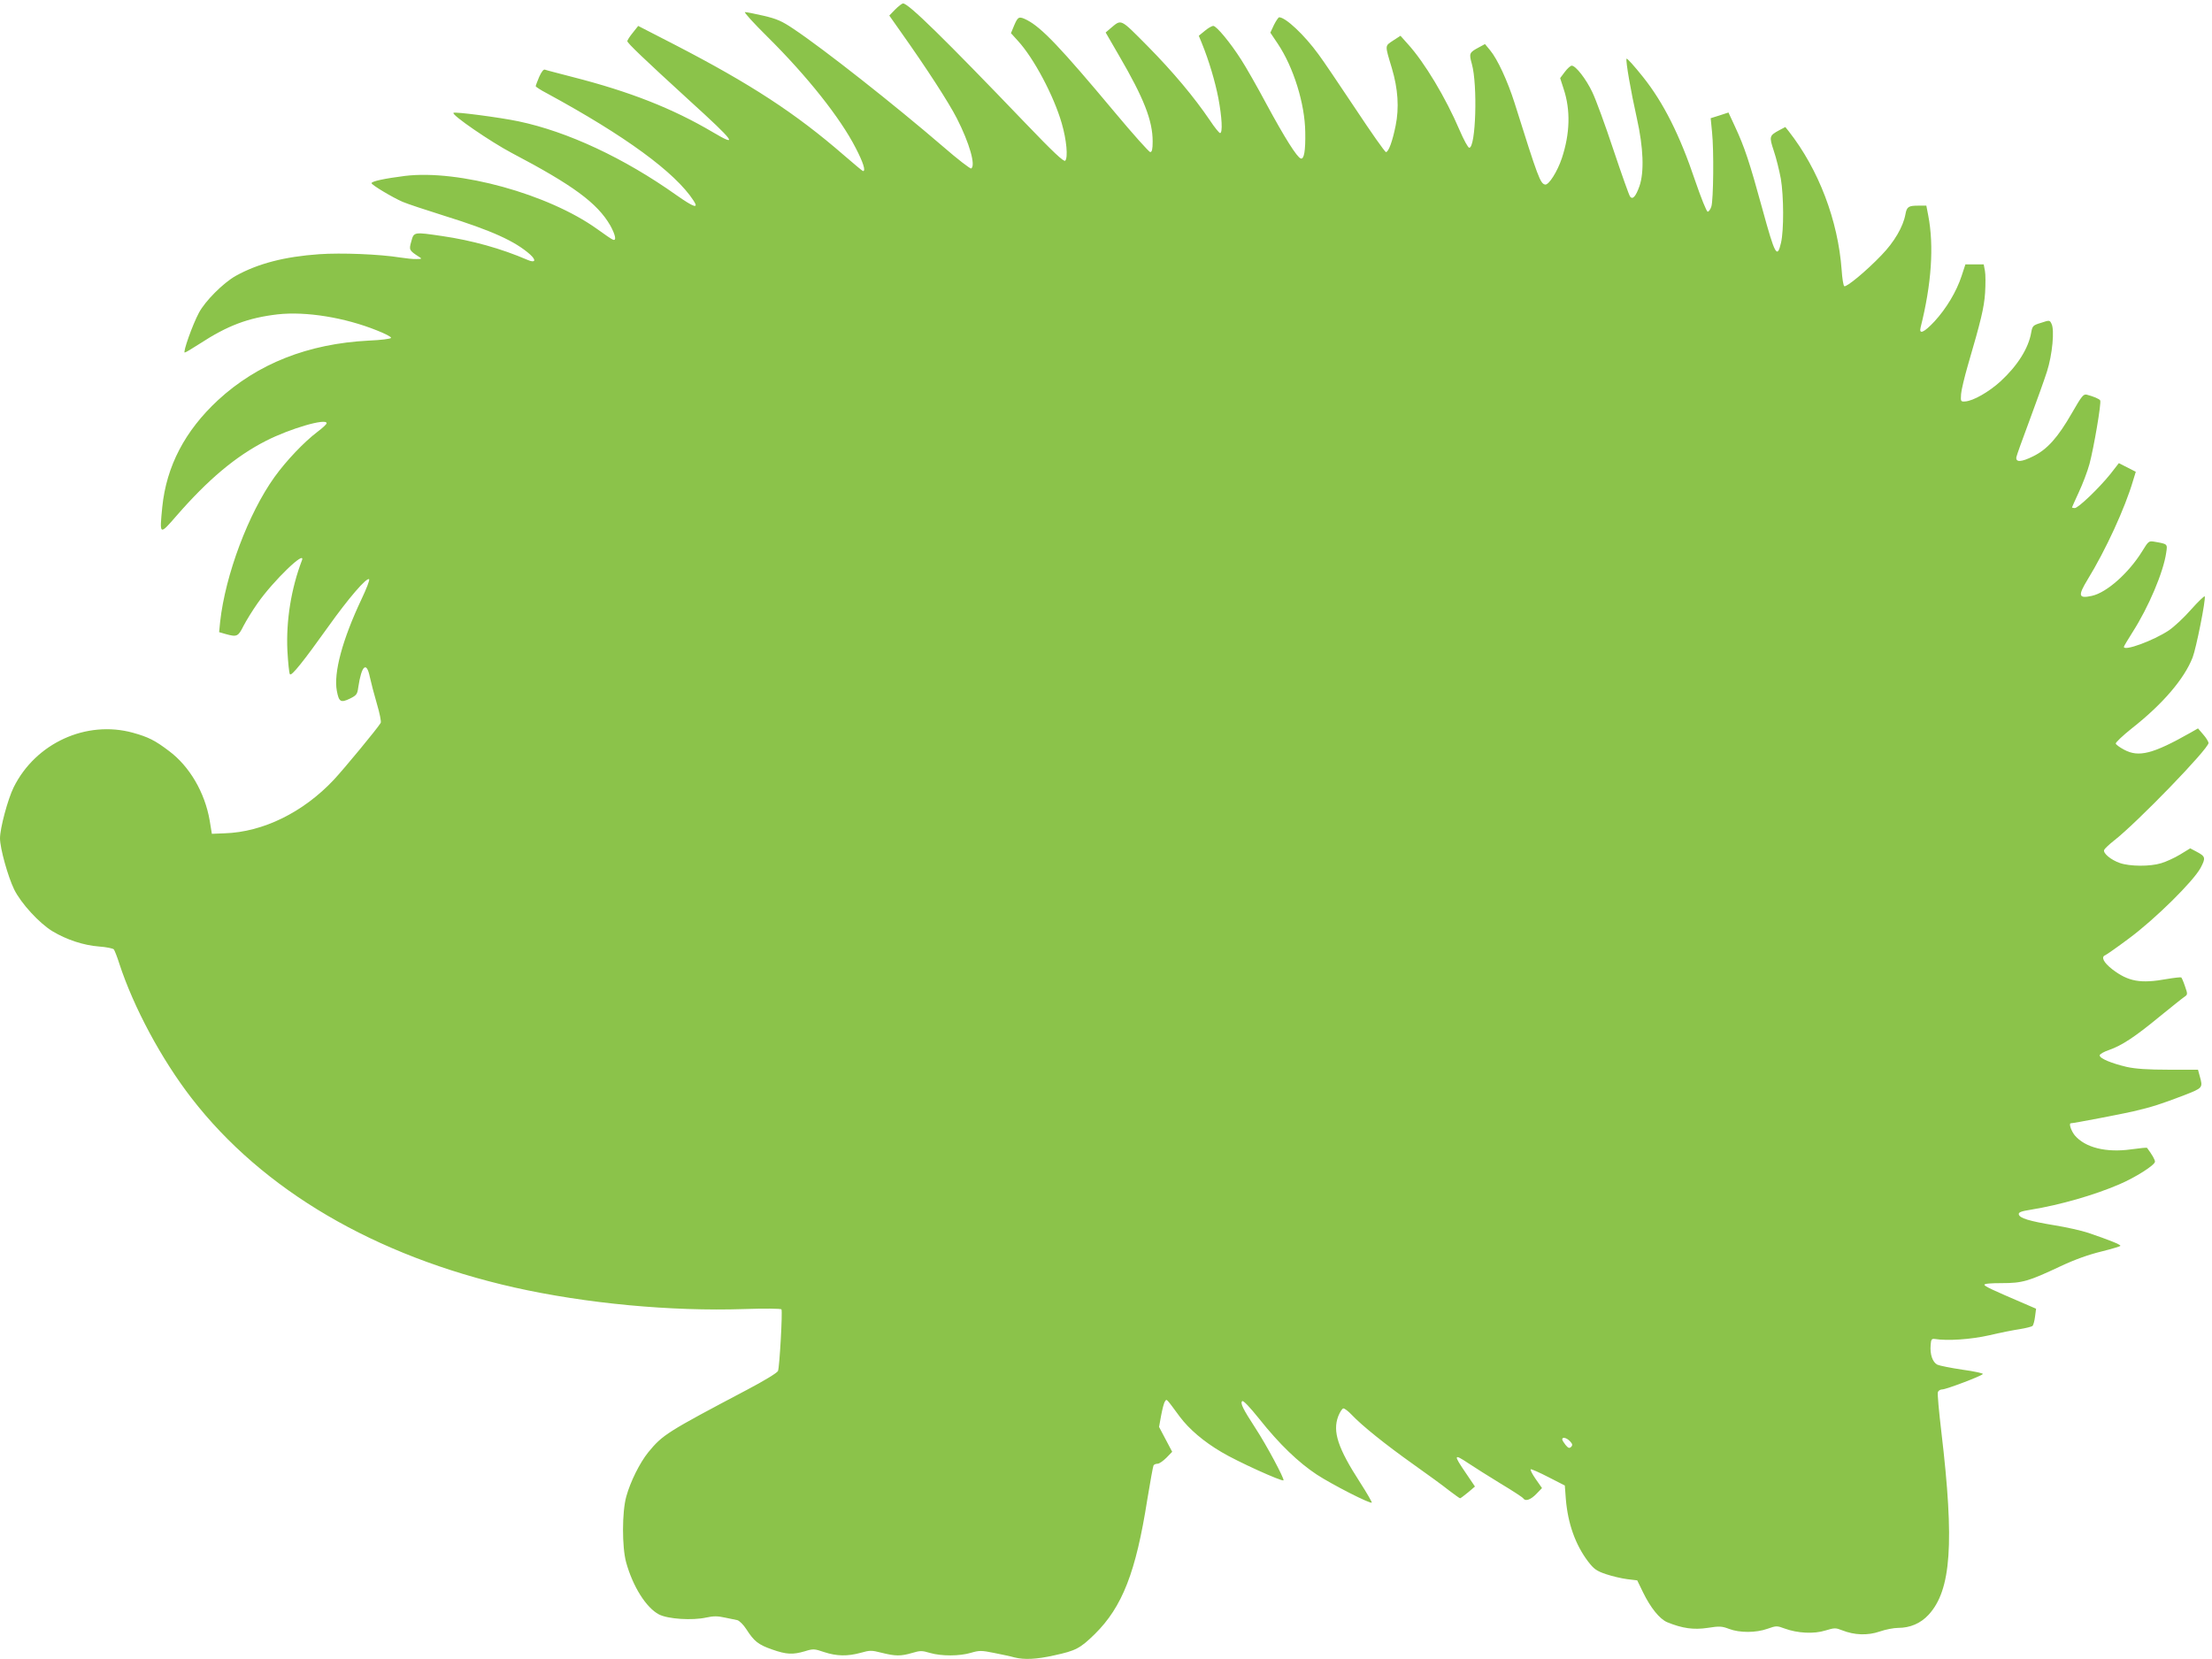
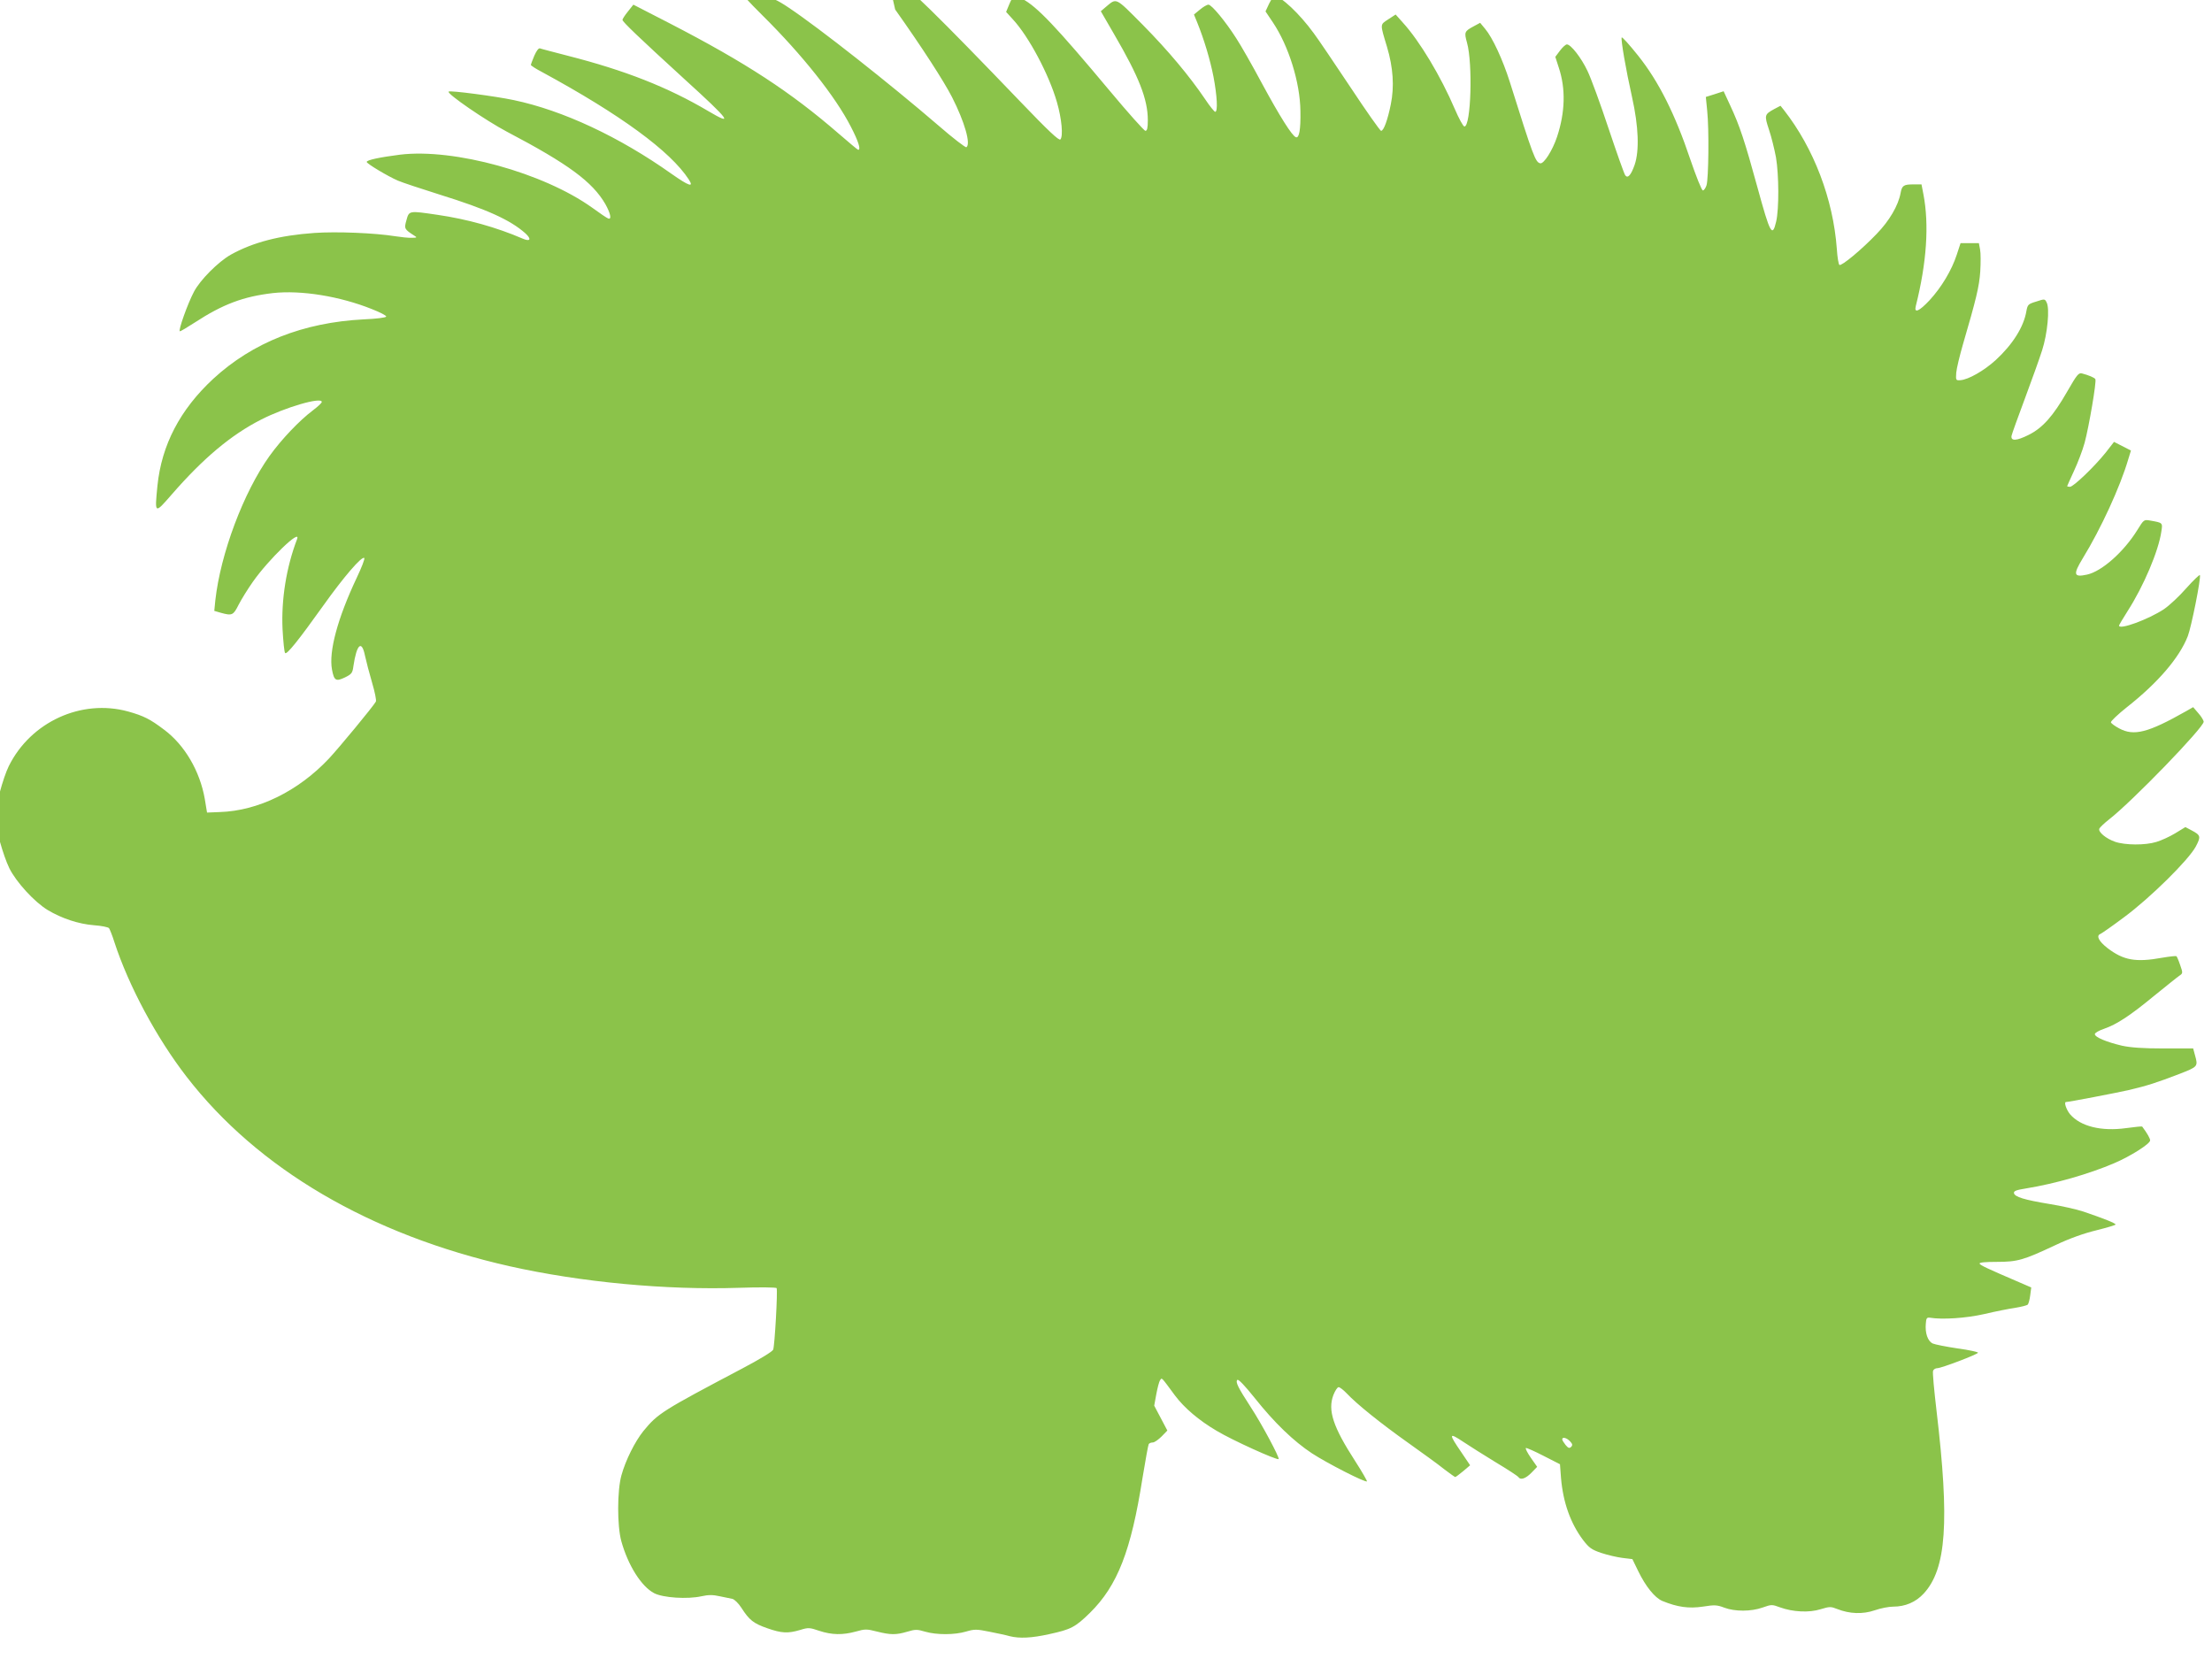
<svg xmlns="http://www.w3.org/2000/svg" version="1.0" width="1280pt" height="960pt" viewBox="0 0 1280 960" preserveAspectRatio="xMidYMid meet">
  <g transform="translate(0,960) scale(0.1,-0.1)" fill="#8bc34a" stroke="none">
-     <path d="M5180 9545 l-34 -35 62 -88 c156 -220 282 -415 329 -507 73 -143 110 -273 83 -290 -5 -3 -78 53 -162 126 -280 241 -691 565 -865 681 -68 46 -98 59 -175 77 -51 12 -99 21 -107 21 -8 0 50 -64 130 -143 229 -227 421 -468 511 -644 43 -83 59 -133 42 -133 -3 0 -53 42 -112 93 -279 242 -538 411 -977 638 l-212 109 -31 -39 c-18 -22 -32 -44 -32 -49 0 -11 92 -99 361 -345 261 -237 286 -272 134 -182 -232 137 -480 235 -814 320 -80 21 -151 39 -158 42 -8 3 -20 -13 -33 -42 -11 -26 -20 -50 -20 -54 0 -3 28 -22 63 -40 455 -247 745 -459 851 -623 31 -48 1 -38 -100 33 -302 214 -628 367 -914 427 -104 22 -369 57 -376 49 -12 -12 216 -168 337 -232 356 -187 495 -290 570 -419 30 -54 38 -92 16 -83 -7 2 -48 30 -92 62 -282 202 -800 345 -1112 307 -118 -15 -193 -31 -193 -42 0 -10 122 -83 180 -108 25 -11 134 -47 242 -81 273 -85 408 -146 496 -224 37 -34 29 -50 -15 -31 -153 66 -322 113 -494 138 -164 24 -164 25 -179 -31 -14 -49 -13 -52 46 -90 17 -10 15 -12 -16 -12 -19 -1 -62 4 -95 9 -118 19 -339 28 -468 19 -200 -14 -355 -54 -484 -126 -72 -41 -176 -145 -212 -213 -37 -69 -94 -230 -82 -230 5 0 43 23 85 50 164 107 282 151 453 171 164 18 387 -18 574 -93 46 -18 83 -37 82 -43 -2 -6 -59 -13 -130 -16 -351 -18 -643 -134 -871 -344 -192 -178 -299 -383 -323 -619 -16 -165 -17 -165 83 -50 181 208 342 344 517 433 139 71 351 133 351 102 0 -6 -24 -28 -52 -49 -77 -58 -181 -167 -250 -263 -151 -211 -284 -566 -314 -836 l-6 -61 38 -11 c65 -18 72 -15 103 47 16 31 53 91 82 132 91 130 281 313 256 247 -62 -162 -92 -348 -84 -521 4 -71 10 -133 15 -138 10 -10 76 72 221 275 116 163 223 288 237 275 4 -5 -16 -56 -44 -115 -111 -235 -162 -426 -143 -530 12 -65 23 -71 75 -46 39 19 44 26 49 65 19 128 48 154 67 61 7 -32 25 -102 41 -156 16 -54 26 -103 22 -110 -17 -30 -214 -268 -272 -330 -177 -188 -409 -302 -631 -309 l-74 -3 -13 79 c-28 160 -116 312 -236 401 -79 60 -118 80 -208 105 -270 74 -563 -60 -690 -316 -34 -69 -79 -237 -79 -295 0 -58 46 -222 82 -296 40 -81 146 -196 222 -242 82 -49 179 -81 268 -88 43 -3 82 -11 87 -17 4 -6 19 -42 31 -81 83 -254 244 -554 418 -779 412 -533 1062 -914 1868 -1096 415 -93 906 -139 1330 -125 117 4 214 3 216 -2 7 -12 -11 -335 -20 -356 -4 -11 -82 -58 -177 -108 -468 -247 -490 -261 -574 -363 -49 -61 -103 -169 -127 -256 -25 -90 -25 -291 -1 -380 39 -141 116 -263 190 -302 52 -27 193 -36 274 -18 41 9 66 9 106 0 29 -6 62 -13 73 -15 12 -3 36 -26 53 -53 45 -70 69 -89 149 -117 83 -29 119 -31 190 -10 48 15 55 14 111 -5 73 -24 135 -25 212 -4 53 15 62 15 121 0 80 -20 111 -20 176 -1 47 14 57 14 104 0 66 -19 170 -19 237 1 48 14 60 14 134 -1 45 -9 98 -20 118 -26 56 -14 127 -11 229 12 125 27 150 40 235 123 160 158 238 359 304 779 17 103 33 192 36 197 3 6 14 10 24 10 9 0 32 16 51 35 l33 34 -38 72 -38 72 12 66 c7 37 16 73 22 81 11 16 4 23 86 -88 54 -72 138 -144 242 -205 88 -53 350 -172 358 -163 7 7 -98 204 -163 303 -72 111 -88 143 -76 155 6 6 43 -33 100 -104 116 -146 226 -251 332 -321 89 -58 310 -171 318 -162 2 2 -28 55 -68 117 -128 198 -160 294 -126 383 10 25 23 45 30 45 7 0 28 -16 47 -36 59 -63 199 -175 354 -285 83 -59 177 -127 209 -153 33 -25 62 -46 65 -46 3 0 24 16 46 34 l40 34 -52 77 c-74 108 -72 115 15 57 31 -21 114 -73 184 -116 70 -42 130 -81 133 -87 12 -18 42 -8 75 26 l33 34 -37 53 c-20 29 -33 54 -28 56 5 1 51 -19 103 -46 l94 -48 6 -80 c12 -141 55 -262 128 -359 34 -44 48 -55 104 -74 36 -12 91 -25 123 -29 l58 -7 34 -70 c43 -88 95 -153 139 -172 88 -36 153 -45 234 -33 69 11 83 10 125 -6 61 -23 155 -23 222 1 51 18 54 18 100 1 74 -27 169 -32 235 -11 53 16 59 16 97 1 71 -28 147 -31 217 -7 34 12 82 21 106 21 70 0 131 26 177 76 131 142 150 415 74 1057 -14 119 -24 224 -20 232 3 8 14 15 25 15 23 0 228 78 235 89 3 4 -50 16 -117 25 -67 10 -133 23 -146 29 -28 14 -44 60 -39 115 2 31 6 36 23 34 73 -12 209 -3 315 21 63 15 144 31 179 36 36 6 68 14 73 19 4 4 11 28 14 53 l6 46 -67 29 c-189 81 -229 100 -232 109 -2 7 35 10 99 10 121 0 155 10 340 97 85 40 164 68 238 86 60 15 110 30 110 33 0 8 -66 34 -186 75 -39 13 -128 33 -197 44 -145 24 -201 41 -205 63 -2 12 13 18 70 27 171 28 365 84 510 146 94 40 208 112 208 132 0 11 -16 40 -46 80 -1 2 -43 -2 -93 -9 -143 -20 -265 10 -325 81 -21 26 -36 70 -23 70 16 0 292 53 362 69 111 26 162 43 293 93 110 43 110 43 91 111 l-10 37 -170 0 c-121 0 -191 5 -242 16 -89 21 -157 49 -157 67 0 7 24 21 54 31 74 26 149 75 291 192 67 54 131 106 143 114 22 15 22 16 6 62 -9 27 -19 50 -22 52 -4 2 -41 -2 -82 -9 -154 -28 -224 -15 -317 56 -51 40 -67 72 -40 82 7 3 69 46 137 97 150 111 372 330 414 408 31 59 29 66 -26 95 l-34 18 -59 -36 c-33 -20 -82 -42 -109 -50 -65 -20 -181 -19 -239 1 -52 18 -99 57 -91 76 3 7 28 31 56 53 134 104 549 533 548 566 -1 8 -14 30 -31 49 l-30 35 -42 -24 c-219 -124 -301 -145 -386 -99 -25 13 -46 29 -48 35 -2 6 40 46 94 89 178 140 303 286 351 410 20 51 77 335 70 353 -1 5 -37 -29 -78 -75 -41 -47 -99 -101 -130 -122 -89 -59 -260 -122 -260 -95 0 3 23 42 51 86 91 142 178 346 194 459 8 51 8 50 -66 63 -35 6 -36 5 -73 -55 -78 -126 -205 -239 -291 -258 -78 -17 -82 0 -25 94 105 171 217 415 263 572 l16 52 -49 25 -49 25 -49 -63 c-66 -82 -186 -197 -206 -197 -9 0 -16 2 -16 4 0 2 18 41 39 87 22 47 50 120 62 164 25 93 70 356 62 368 -5 9 -39 23 -77 33 -20 5 -29 -6 -86 -105 -82 -143 -143 -211 -224 -251 -70 -35 -103 -36 -98 -5 2 11 37 108 77 215 40 107 85 233 100 280 31 96 45 243 26 277 -10 21 -12 21 -60 5 -47 -14 -50 -18 -57 -55 -15 -91 -79 -193 -178 -284 -67 -61 -158 -113 -204 -116 -26 -2 -27 0 -24 43 2 25 20 99 39 165 76 260 94 333 100 421 3 50 3 107 -1 127 l-7 37 -53 0 -53 0 -22 -67 c-29 -89 -88 -188 -157 -263 -61 -65 -91 -78 -80 -34 63 250 78 471 44 647 l-11 57 -46 0 c-57 0 -67 -6 -75 -50 -13 -72 -65 -161 -139 -237 -87 -91 -203 -187 -215 -179 -5 3 -12 45 -15 93 -21 288 -133 582 -306 803 l-20 25 -36 -19 c-57 -31 -58 -36 -31 -118 14 -41 32 -114 41 -162 17 -102 18 -298 1 -371 -22 -95 -35 -70 -107 193 -75 274 -104 361 -159 479 l-38 82 -52 -17 -51 -16 8 -81 c11 -105 8 -392 -4 -430 -5 -16 -15 -30 -21 -30 -7 0 -39 81 -73 180 -88 262 -183 451 -301 599 -51 64 -94 112 -96 106 -5 -15 24 -184 60 -345 38 -170 43 -310 15 -392 -21 -59 -39 -80 -54 -61 -6 7 -49 129 -97 272 -47 142 -102 292 -122 333 -36 76 -96 153 -119 153 -7 0 -25 -16 -40 -36 l-27 -36 20 -62 c41 -123 37 -259 -10 -401 -26 -78 -76 -157 -97 -153 -28 6 -40 37 -177 473 -40 126 -99 254 -142 305 l-29 35 -37 -20 c-54 -29 -56 -34 -39 -95 34 -121 23 -485 -15 -485 -7 0 -32 46 -56 102 -80 187 -203 393 -301 500 l-41 46 -43 -28 c-48 -32 -48 -23 -7 -159 36 -121 43 -230 22 -333 -18 -90 -41 -153 -56 -153 -6 0 -86 114 -178 253 -92 138 -187 279 -212 312 -82 113 -191 215 -228 215 -4 0 -18 -20 -30 -44 l-21 -45 43 -64 c91 -136 157 -347 159 -512 2 -108 -7 -159 -26 -152 -22 7 -93 120 -197 312 -56 105 -123 222 -148 260 -63 99 -143 195 -161 195 -9 0 -31 -13 -50 -29 l-34 -28 18 -44 c41 -101 76 -219 95 -316 21 -111 26 -203 10 -203 -5 0 -32 33 -59 74 -91 134 -212 279 -361 430 -161 162 -149 156 -214 102 l-28 -24 77 -133 c144 -247 195 -376 195 -498 0 -45 -4 -61 -14 -61 -7 0 -100 104 -206 231 -311 372 -422 489 -507 533 -46 23 -52 21 -74 -30 l-19 -46 40 -44 c92 -100 208 -318 254 -478 28 -96 37 -198 20 -216 -8 -8 -70 50 -230 217 -474 494 -677 693 -708 693 -7 0 -27 -16 -46 -35z m3905 -8285 c15 -16 16 -23 6 -33 -10 -9 -16 -7 -32 12 -10 13 -19 27 -19 32 0 16 26 9 45 -11z" />
+     <path d="M5180 9545 c156 -220 282 -415 329 -507 73 -143 110 -273 83 -290 -5 -3 -78 53 -162 126 -280 241 -691 565 -865 681 -68 46 -98 59 -175 77 -51 12 -99 21 -107 21 -8 0 50 -64 130 -143 229 -227 421 -468 511 -644 43 -83 59 -133 42 -133 -3 0 -53 42 -112 93 -279 242 -538 411 -977 638 l-212 109 -31 -39 c-18 -22 -32 -44 -32 -49 0 -11 92 -99 361 -345 261 -237 286 -272 134 -182 -232 137 -480 235 -814 320 -80 21 -151 39 -158 42 -8 3 -20 -13 -33 -42 -11 -26 -20 -50 -20 -54 0 -3 28 -22 63 -40 455 -247 745 -459 851 -623 31 -48 1 -38 -100 33 -302 214 -628 367 -914 427 -104 22 -369 57 -376 49 -12 -12 216 -168 337 -232 356 -187 495 -290 570 -419 30 -54 38 -92 16 -83 -7 2 -48 30 -92 62 -282 202 -800 345 -1112 307 -118 -15 -193 -31 -193 -42 0 -10 122 -83 180 -108 25 -11 134 -47 242 -81 273 -85 408 -146 496 -224 37 -34 29 -50 -15 -31 -153 66 -322 113 -494 138 -164 24 -164 25 -179 -31 -14 -49 -13 -52 46 -90 17 -10 15 -12 -16 -12 -19 -1 -62 4 -95 9 -118 19 -339 28 -468 19 -200 -14 -355 -54 -484 -126 -72 -41 -176 -145 -212 -213 -37 -69 -94 -230 -82 -230 5 0 43 23 85 50 164 107 282 151 453 171 164 18 387 -18 574 -93 46 -18 83 -37 82 -43 -2 -6 -59 -13 -130 -16 -351 -18 -643 -134 -871 -344 -192 -178 -299 -383 -323 -619 -16 -165 -17 -165 83 -50 181 208 342 344 517 433 139 71 351 133 351 102 0 -6 -24 -28 -52 -49 -77 -58 -181 -167 -250 -263 -151 -211 -284 -566 -314 -836 l-6 -61 38 -11 c65 -18 72 -15 103 47 16 31 53 91 82 132 91 130 281 313 256 247 -62 -162 -92 -348 -84 -521 4 -71 10 -133 15 -138 10 -10 76 72 221 275 116 163 223 288 237 275 4 -5 -16 -56 -44 -115 -111 -235 -162 -426 -143 -530 12 -65 23 -71 75 -46 39 19 44 26 49 65 19 128 48 154 67 61 7 -32 25 -102 41 -156 16 -54 26 -103 22 -110 -17 -30 -214 -268 -272 -330 -177 -188 -409 -302 -631 -309 l-74 -3 -13 79 c-28 160 -116 312 -236 401 -79 60 -118 80 -208 105 -270 74 -563 -60 -690 -316 -34 -69 -79 -237 -79 -295 0 -58 46 -222 82 -296 40 -81 146 -196 222 -242 82 -49 179 -81 268 -88 43 -3 82 -11 87 -17 4 -6 19 -42 31 -81 83 -254 244 -554 418 -779 412 -533 1062 -914 1868 -1096 415 -93 906 -139 1330 -125 117 4 214 3 216 -2 7 -12 -11 -335 -20 -356 -4 -11 -82 -58 -177 -108 -468 -247 -490 -261 -574 -363 -49 -61 -103 -169 -127 -256 -25 -90 -25 -291 -1 -380 39 -141 116 -263 190 -302 52 -27 193 -36 274 -18 41 9 66 9 106 0 29 -6 62 -13 73 -15 12 -3 36 -26 53 -53 45 -70 69 -89 149 -117 83 -29 119 -31 190 -10 48 15 55 14 111 -5 73 -24 135 -25 212 -4 53 15 62 15 121 0 80 -20 111 -20 176 -1 47 14 57 14 104 0 66 -19 170 -19 237 1 48 14 60 14 134 -1 45 -9 98 -20 118 -26 56 -14 127 -11 229 12 125 27 150 40 235 123 160 158 238 359 304 779 17 103 33 192 36 197 3 6 14 10 24 10 9 0 32 16 51 35 l33 34 -38 72 -38 72 12 66 c7 37 16 73 22 81 11 16 4 23 86 -88 54 -72 138 -144 242 -205 88 -53 350 -172 358 -163 7 7 -98 204 -163 303 -72 111 -88 143 -76 155 6 6 43 -33 100 -104 116 -146 226 -251 332 -321 89 -58 310 -171 318 -162 2 2 -28 55 -68 117 -128 198 -160 294 -126 383 10 25 23 45 30 45 7 0 28 -16 47 -36 59 -63 199 -175 354 -285 83 -59 177 -127 209 -153 33 -25 62 -46 65 -46 3 0 24 16 46 34 l40 34 -52 77 c-74 108 -72 115 15 57 31 -21 114 -73 184 -116 70 -42 130 -81 133 -87 12 -18 42 -8 75 26 l33 34 -37 53 c-20 29 -33 54 -28 56 5 1 51 -19 103 -46 l94 -48 6 -80 c12 -141 55 -262 128 -359 34 -44 48 -55 104 -74 36 -12 91 -25 123 -29 l58 -7 34 -70 c43 -88 95 -153 139 -172 88 -36 153 -45 234 -33 69 11 83 10 125 -6 61 -23 155 -23 222 1 51 18 54 18 100 1 74 -27 169 -32 235 -11 53 16 59 16 97 1 71 -28 147 -31 217 -7 34 12 82 21 106 21 70 0 131 26 177 76 131 142 150 415 74 1057 -14 119 -24 224 -20 232 3 8 14 15 25 15 23 0 228 78 235 89 3 4 -50 16 -117 25 -67 10 -133 23 -146 29 -28 14 -44 60 -39 115 2 31 6 36 23 34 73 -12 209 -3 315 21 63 15 144 31 179 36 36 6 68 14 73 19 4 4 11 28 14 53 l6 46 -67 29 c-189 81 -229 100 -232 109 -2 7 35 10 99 10 121 0 155 10 340 97 85 40 164 68 238 86 60 15 110 30 110 33 0 8 -66 34 -186 75 -39 13 -128 33 -197 44 -145 24 -201 41 -205 63 -2 12 13 18 70 27 171 28 365 84 510 146 94 40 208 112 208 132 0 11 -16 40 -46 80 -1 2 -43 -2 -93 -9 -143 -20 -265 10 -325 81 -21 26 -36 70 -23 70 16 0 292 53 362 69 111 26 162 43 293 93 110 43 110 43 91 111 l-10 37 -170 0 c-121 0 -191 5 -242 16 -89 21 -157 49 -157 67 0 7 24 21 54 31 74 26 149 75 291 192 67 54 131 106 143 114 22 15 22 16 6 62 -9 27 -19 50 -22 52 -4 2 -41 -2 -82 -9 -154 -28 -224 -15 -317 56 -51 40 -67 72 -40 82 7 3 69 46 137 97 150 111 372 330 414 408 31 59 29 66 -26 95 l-34 18 -59 -36 c-33 -20 -82 -42 -109 -50 -65 -20 -181 -19 -239 1 -52 18 -99 57 -91 76 3 7 28 31 56 53 134 104 549 533 548 566 -1 8 -14 30 -31 49 l-30 35 -42 -24 c-219 -124 -301 -145 -386 -99 -25 13 -46 29 -48 35 -2 6 40 46 94 89 178 140 303 286 351 410 20 51 77 335 70 353 -1 5 -37 -29 -78 -75 -41 -47 -99 -101 -130 -122 -89 -59 -260 -122 -260 -95 0 3 23 42 51 86 91 142 178 346 194 459 8 51 8 50 -66 63 -35 6 -36 5 -73 -55 -78 -126 -205 -239 -291 -258 -78 -17 -82 0 -25 94 105 171 217 415 263 572 l16 52 -49 25 -49 25 -49 -63 c-66 -82 -186 -197 -206 -197 -9 0 -16 2 -16 4 0 2 18 41 39 87 22 47 50 120 62 164 25 93 70 356 62 368 -5 9 -39 23 -77 33 -20 5 -29 -6 -86 -105 -82 -143 -143 -211 -224 -251 -70 -35 -103 -36 -98 -5 2 11 37 108 77 215 40 107 85 233 100 280 31 96 45 243 26 277 -10 21 -12 21 -60 5 -47 -14 -50 -18 -57 -55 -15 -91 -79 -193 -178 -284 -67 -61 -158 -113 -204 -116 -26 -2 -27 0 -24 43 2 25 20 99 39 165 76 260 94 333 100 421 3 50 3 107 -1 127 l-7 37 -53 0 -53 0 -22 -67 c-29 -89 -88 -188 -157 -263 -61 -65 -91 -78 -80 -34 63 250 78 471 44 647 l-11 57 -46 0 c-57 0 -67 -6 -75 -50 -13 -72 -65 -161 -139 -237 -87 -91 -203 -187 -215 -179 -5 3 -12 45 -15 93 -21 288 -133 582 -306 803 l-20 25 -36 -19 c-57 -31 -58 -36 -31 -118 14 -41 32 -114 41 -162 17 -102 18 -298 1 -371 -22 -95 -35 -70 -107 193 -75 274 -104 361 -159 479 l-38 82 -52 -17 -51 -16 8 -81 c11 -105 8 -392 -4 -430 -5 -16 -15 -30 -21 -30 -7 0 -39 81 -73 180 -88 262 -183 451 -301 599 -51 64 -94 112 -96 106 -5 -15 24 -184 60 -345 38 -170 43 -310 15 -392 -21 -59 -39 -80 -54 -61 -6 7 -49 129 -97 272 -47 142 -102 292 -122 333 -36 76 -96 153 -119 153 -7 0 -25 -16 -40 -36 l-27 -36 20 -62 c41 -123 37 -259 -10 -401 -26 -78 -76 -157 -97 -153 -28 6 -40 37 -177 473 -40 126 -99 254 -142 305 l-29 35 -37 -20 c-54 -29 -56 -34 -39 -95 34 -121 23 -485 -15 -485 -7 0 -32 46 -56 102 -80 187 -203 393 -301 500 l-41 46 -43 -28 c-48 -32 -48 -23 -7 -159 36 -121 43 -230 22 -333 -18 -90 -41 -153 -56 -153 -6 0 -86 114 -178 253 -92 138 -187 279 -212 312 -82 113 -191 215 -228 215 -4 0 -18 -20 -30 -44 l-21 -45 43 -64 c91 -136 157 -347 159 -512 2 -108 -7 -159 -26 -152 -22 7 -93 120 -197 312 -56 105 -123 222 -148 260 -63 99 -143 195 -161 195 -9 0 -31 -13 -50 -29 l-34 -28 18 -44 c41 -101 76 -219 95 -316 21 -111 26 -203 10 -203 -5 0 -32 33 -59 74 -91 134 -212 279 -361 430 -161 162 -149 156 -214 102 l-28 -24 77 -133 c144 -247 195 -376 195 -498 0 -45 -4 -61 -14 -61 -7 0 -100 104 -206 231 -311 372 -422 489 -507 533 -46 23 -52 21 -74 -30 l-19 -46 40 -44 c92 -100 208 -318 254 -478 28 -96 37 -198 20 -216 -8 -8 -70 50 -230 217 -474 494 -677 693 -708 693 -7 0 -27 -16 -46 -35z m3905 -8285 c15 -16 16 -23 6 -33 -10 -9 -16 -7 -32 12 -10 13 -19 27 -19 32 0 16 26 9 45 -11z" />
  </g>
</svg>